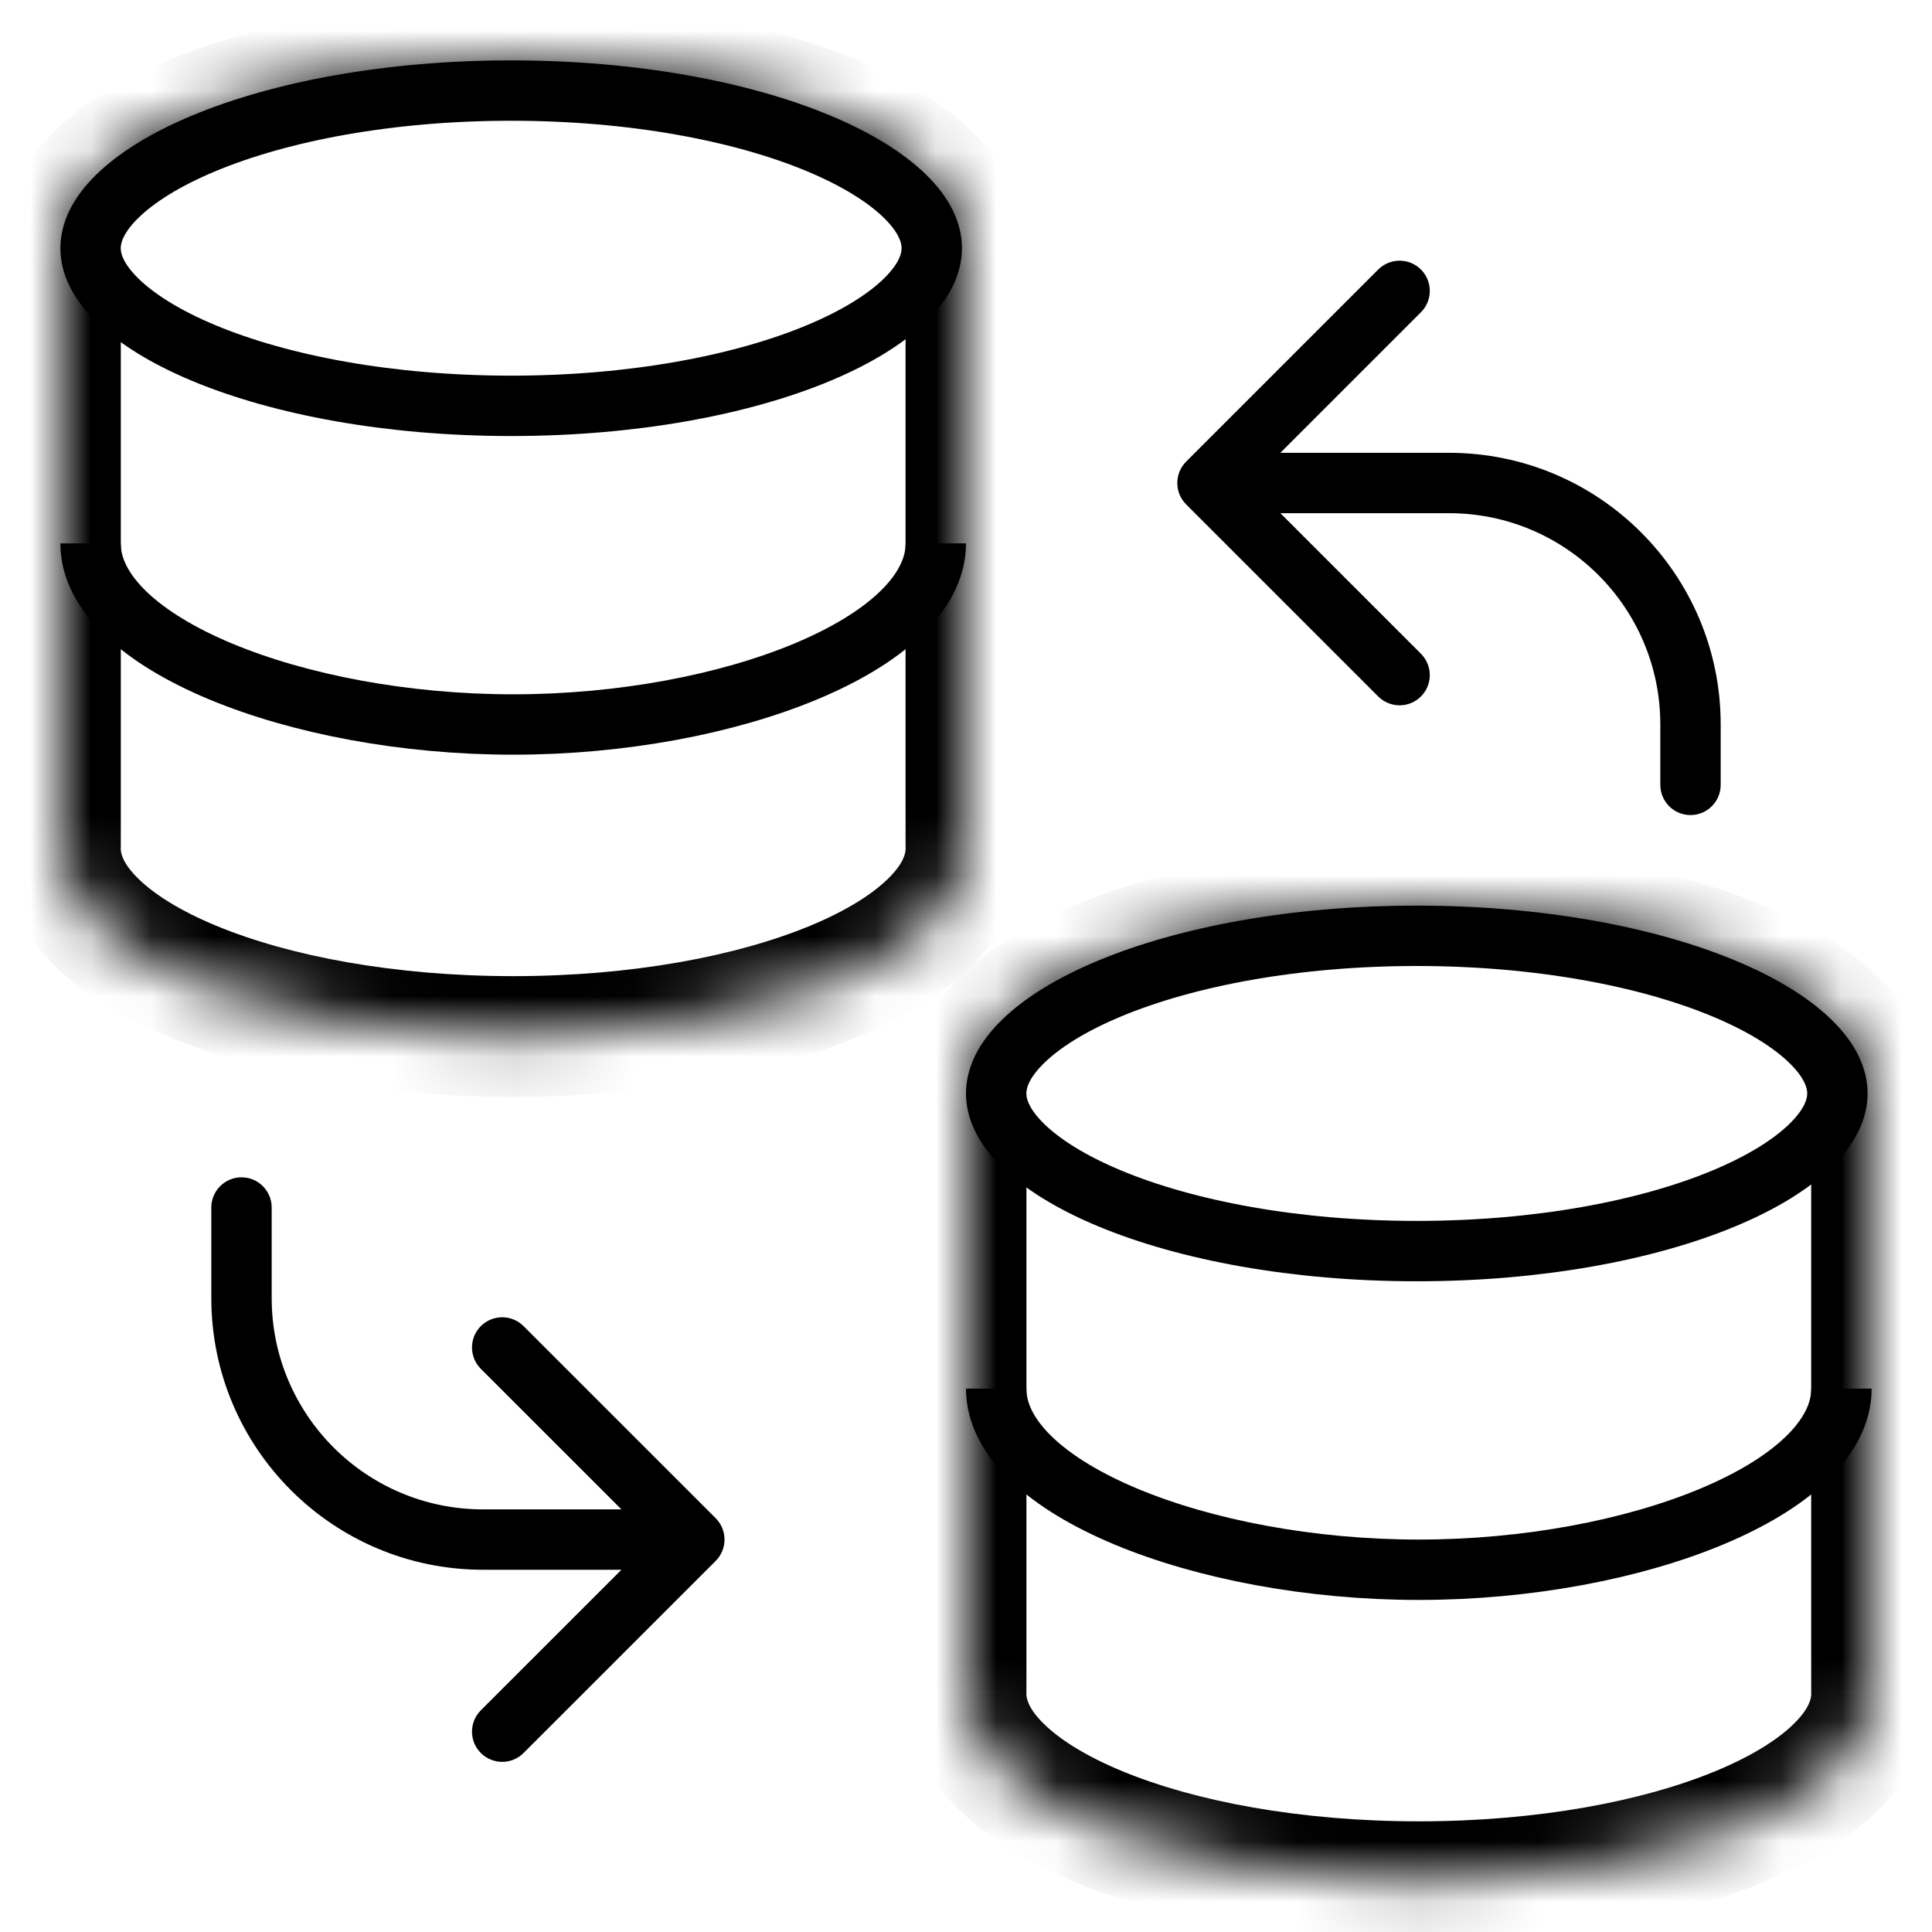
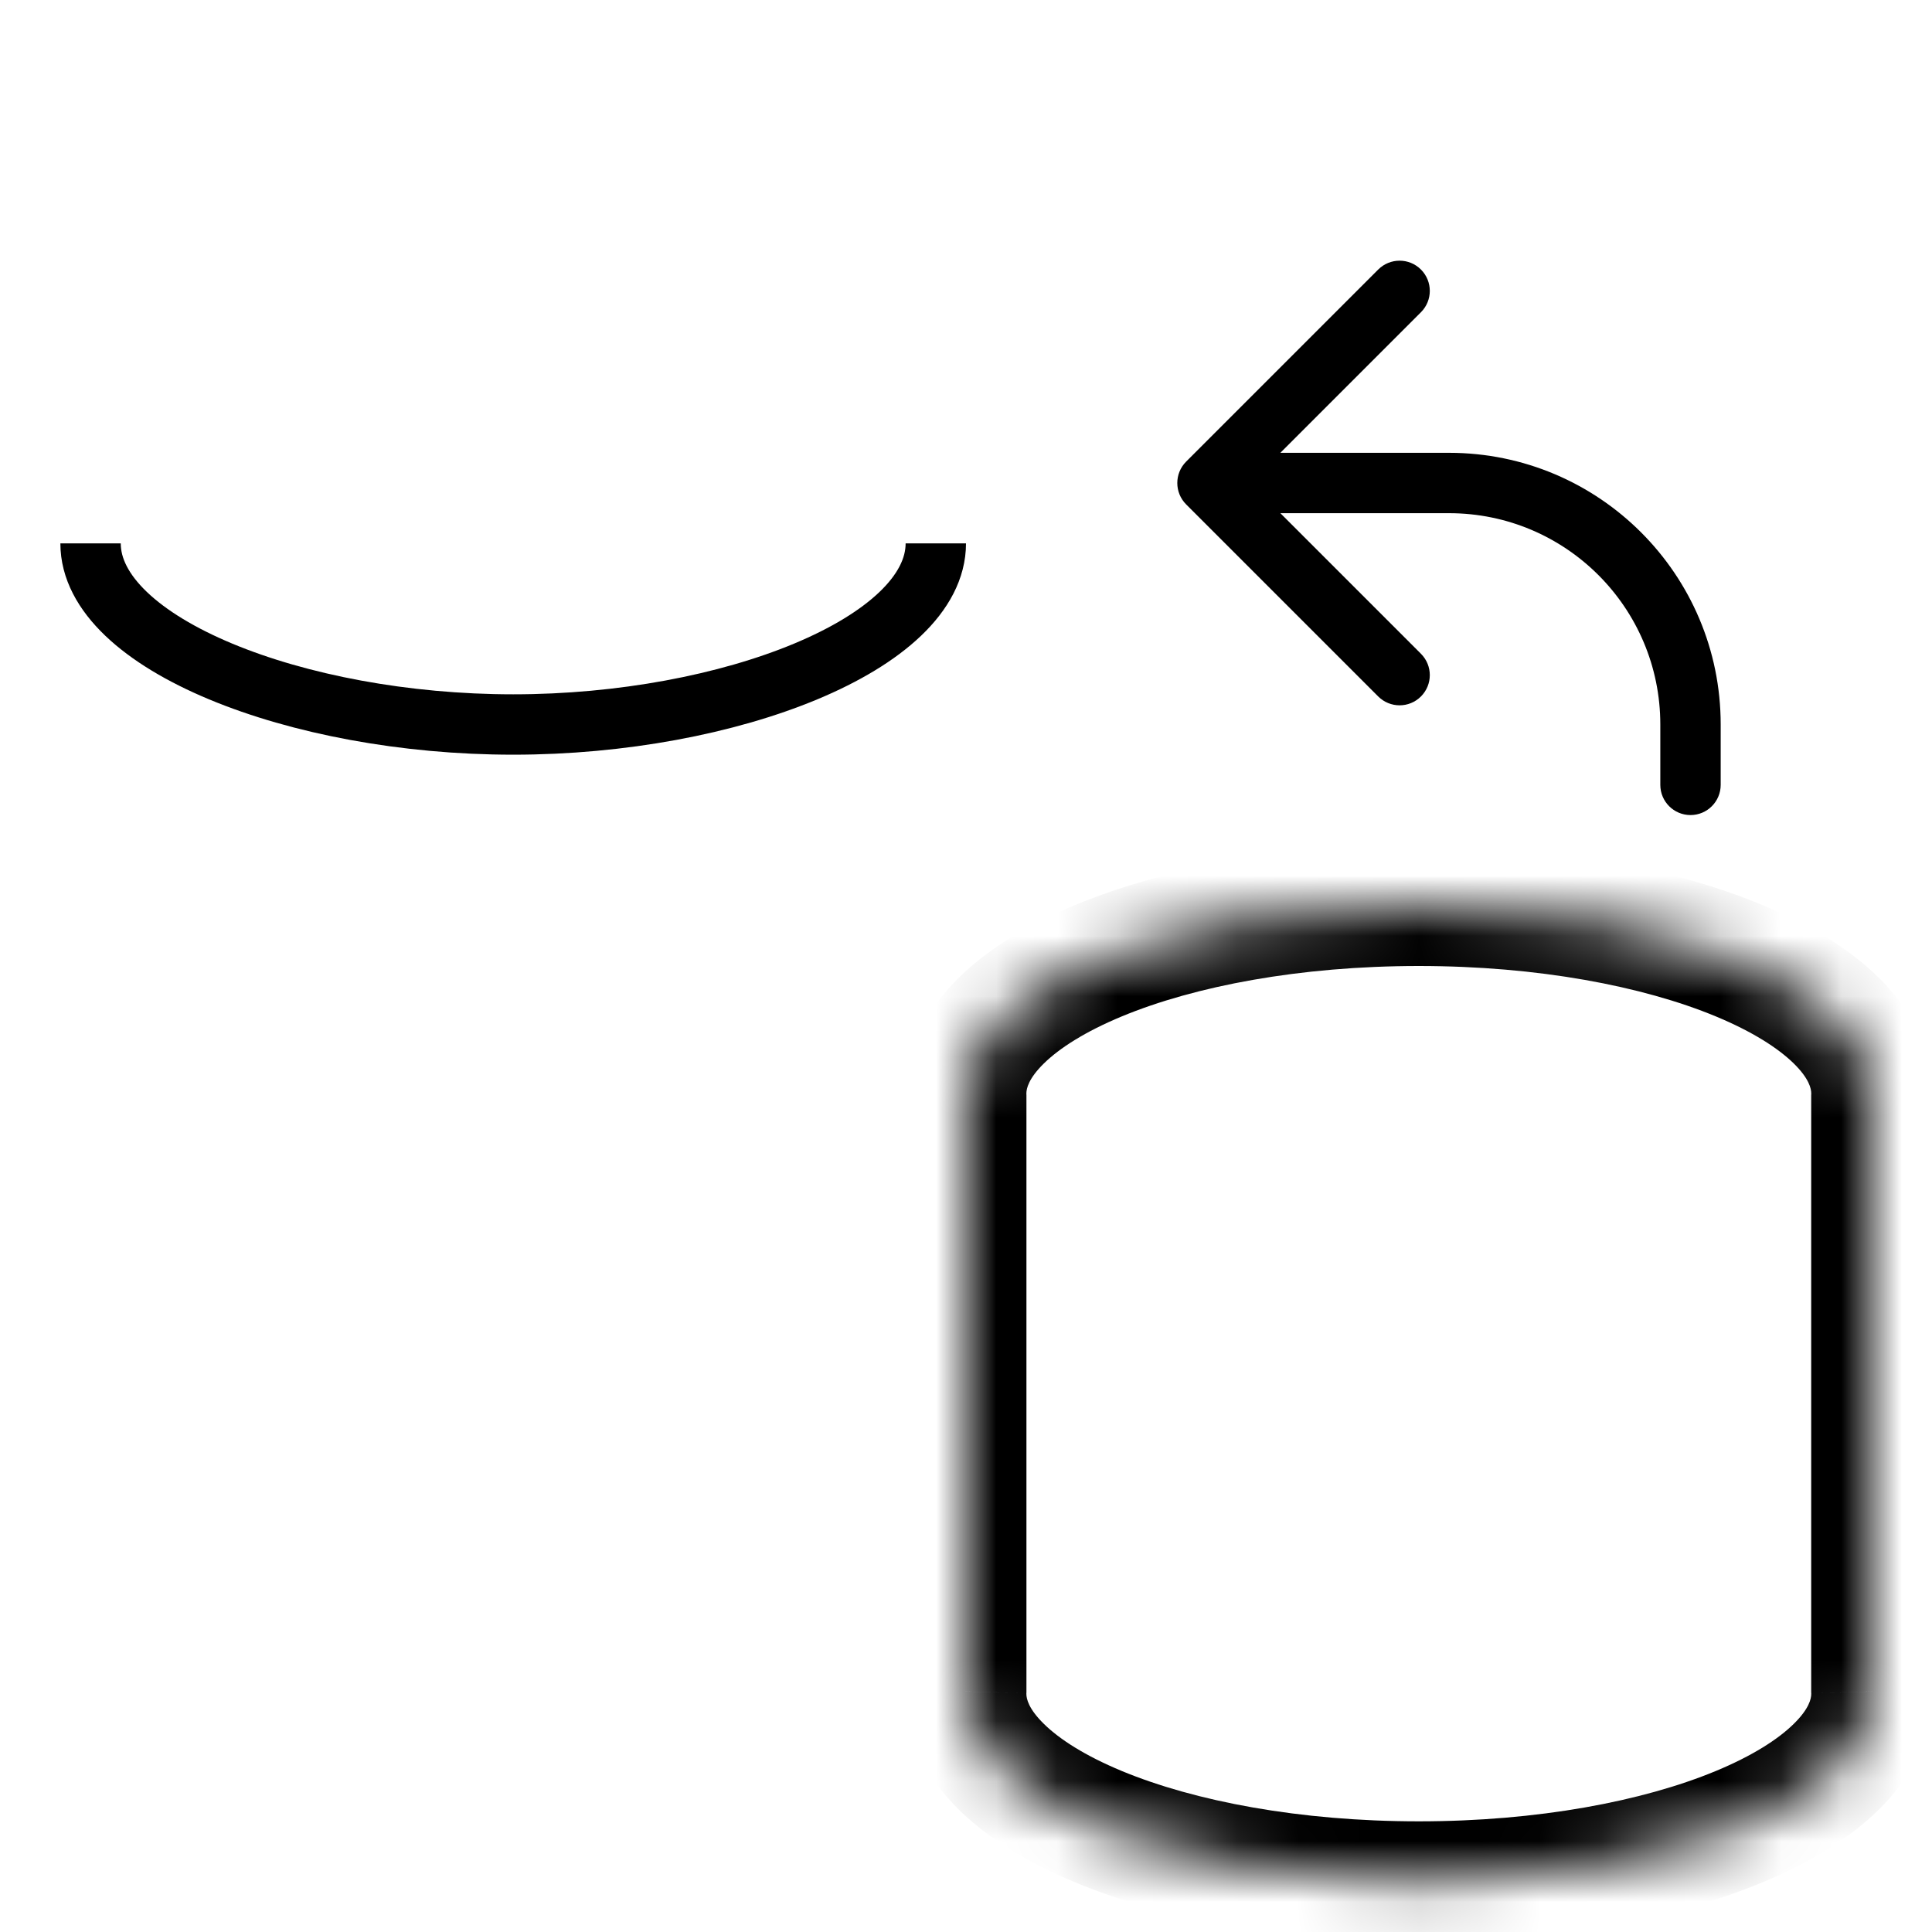
<svg xmlns="http://www.w3.org/2000/svg" width="32" height="32" viewBox="0 0 32 32" fill="none">
  <rect width="32" height="32" fill="white" />
  <mask id="path-1-inside-1_877_1296" fill="white">
    <path fill-rule="evenodd" clip-rule="evenodd" d="M31 18.111C31 18.124 31 18.138 30.999 18.151V28.016C31 28.03 31 28.043 31 28.056C31 29.775 27.642 31.167 23.5 31.167C19.358 31.167 16 29.775 16 28.056C16 28.043 16 28.03 16.001 28.016V18.151C16 18.138 16 18.124 16 18.111C16 16.393 19.358 15 23.5 15C27.642 15 31 16.393 31 18.111Z" />
  </mask>
  <path d="M30.999 18.151L30 18.121L29.999 18.136V18.151H30.999ZM30.999 28.016H29.999V28.032L30 28.047L30.999 28.016ZM16.001 28.016L17 28.047L17.001 28.032V28.016H16.001ZM16.001 18.151H17.001V18.136L17 18.121L16.001 18.151ZM31.999 18.182C32 18.158 32 18.135 32 18.111H30C30 18.114 30 18.117 30 18.121L31.999 18.182ZM31.999 28.016V18.151H29.999V28.016H31.999ZM30 28.047C30 28.05 30 28.053 30 28.056H32C32 28.033 32 28.009 31.999 27.986L30 28.047ZM30 28.056C30 28.136 29.965 28.303 29.71 28.553C29.452 28.807 29.027 29.081 28.42 29.333C27.212 29.834 25.473 30.167 23.5 30.167V32.167C25.67 32.167 27.681 31.805 29.186 31.18C29.937 30.869 30.61 30.472 31.111 29.981C31.615 29.487 32 28.836 32 28.056H30ZM23.5 30.167C21.527 30.167 19.788 29.834 18.58 29.333C17.973 29.081 17.548 28.807 17.29 28.553C17.035 28.303 17 28.136 17 28.056H15C15 28.836 15.385 29.487 15.889 29.981C16.39 30.472 17.063 30.869 17.814 31.18C19.319 31.805 21.33 32.167 23.5 32.167V30.167ZM17 28.056C17 28.053 17 28.05 17 28.047L15.001 27.986C15 28.009 15 28.033 15 28.056H17ZM15.001 18.151V28.016H17.001V18.151H15.001ZM15 18.111C15 18.134 15 18.158 15.001 18.181L17 18.121C17 18.117 17 18.114 17 18.111H15ZM23.5 14C21.33 14 19.319 14.363 17.814 14.988C17.063 15.299 16.39 15.695 15.889 16.186C15.385 16.68 15 17.331 15 18.111H17C17 18.032 17.035 17.864 17.29 17.614C17.548 17.361 17.973 17.087 18.58 16.835C19.788 16.334 21.527 16 23.5 16V14ZM32 18.111C32 17.331 31.615 16.68 31.111 16.186C30.61 15.695 29.937 15.299 29.186 14.988C27.681 14.363 25.67 14 23.5 14V16C25.473 16 27.212 16.334 28.42 16.835C29.027 17.087 29.452 17.361 29.71 17.614C29.965 17.864 30 18.032 30 18.111H32Z" fill="black" mask="url(#path-1-inside-1_877_1296)" />
-   <path d="M30.5 23C30.5 24.657 27.09 26 23.5 26C19.91 26 16.5 24.657 16.5 23" stroke="black" />
-   <path d="M30.433 18.111C30.433 18.366 30.311 18.655 29.995 18.966C29.678 19.278 29.193 19.583 28.554 19.849C27.277 20.381 25.479 20.722 23.466 20.722C21.454 20.722 19.656 20.381 18.379 19.849C17.74 19.583 17.255 19.278 16.938 18.966C16.622 18.655 16.5 18.366 16.5 18.111C16.5 17.856 16.622 17.567 16.938 17.256C17.255 16.944 17.74 16.639 18.379 16.373C19.656 15.841 21.454 15.5 23.466 15.5C25.479 15.5 27.277 15.841 28.554 16.373C29.193 16.639 29.678 16.944 29.995 17.256C30.311 17.567 30.433 17.856 30.433 18.111Z" fill="white" stroke="black" />
  <mask id="path-5-inside-2_877_1296" fill="white">
-     <path fill-rule="evenodd" clip-rule="evenodd" d="M16 4.111C16 4.124 16 4.138 15.999 4.151V14.016C16 14.03 16 14.043 16 14.056C16 15.775 12.642 17.168 8.5 17.168C4.358 17.168 1 15.775 1 14.056C1 14.043 1 14.03 1.001 14.017V4.151C1 4.138 1 4.124 1 4.111C1 2.393 4.358 1 8.5 1C12.642 1 16 2.393 16 4.111Z" />
-   </mask>
+     </mask>
  <path d="M15.999 4.151L15 4.121L14.999 4.136V4.151H15.999ZM15.999 14.016H14.999V14.031L15 14.047L15.999 14.016ZM1.001 14.017L2 14.047L2.001 14.032V14.017H1.001ZM1.001 4.151H2.001V4.136L2 4.121L1.001 4.151ZM16.999 4.182C17 4.158 17 4.135 17 4.111H15C15 4.114 15 4.117 15 4.121L16.999 4.182ZM16.999 14.016V4.151H14.999V14.016H16.999ZM15 14.047C15 14.05 15 14.053 15 14.056H17C17 14.033 17 14.009 16.999 13.986L15 14.047ZM15 14.056C15 14.136 14.965 14.303 14.71 14.553C14.452 14.807 14.027 15.081 13.42 15.333C12.211 15.834 10.473 16.168 8.5 16.168V18.168C10.67 18.168 12.681 17.805 14.186 17.18C14.937 16.869 15.61 16.472 16.111 15.981C16.615 15.487 17 14.836 17 14.056H15ZM8.5 16.168C6.527 16.168 4.788 15.834 3.58 15.333C2.973 15.081 2.548 14.807 2.29 14.553C2.035 14.303 2 14.136 2 14.056H0C0 14.836 0.385 15.487 0.889 15.981C1.39 16.472 2.063 16.869 2.814 17.18C4.319 17.805 6.33 18.168 8.5 18.168V16.168ZM2 14.056C2 14.053 2 14.05 2 14.047L0.001 13.986C0 14.01 0 14.033 0 14.056H2ZM0.001 4.151V14.017H2.001V4.151H0.001ZM0 4.111C0 4.134 0 4.158 0.001 4.181L2 4.121C2 4.117 2 4.114 2 4.111H0ZM8.5 0C6.33 0 4.319 0.363 2.814 0.988C2.063 1.299 1.39 1.695 0.889 2.186C0.385 2.68 0 3.331 0 4.111H2C2 4.031 2.035 3.864 2.29 3.614C2.548 3.361 2.973 3.086 3.58 2.835C4.788 2.334 6.527 2 8.5 2V0ZM17 4.111C17 3.331 16.615 2.68 16.111 2.186C15.61 1.695 14.937 1.299 14.186 0.988C12.681 0.363 10.67 0 8.5 0V2C10.473 2 12.211 2.334 13.42 2.835C14.027 3.086 14.452 3.361 14.71 3.614C14.965 3.864 15 4.031 15 4.111H17Z" fill="black" mask="url(#path-5-inside-2_877_1296)" />
  <path d="M15.5 9C15.5 10.657 12.09 12 8.5 12C4.91 12 1.5 10.657 1.5 9" stroke="black" />
-   <path d="M15.433 4.111C15.433 4.366 15.311 4.655 14.995 4.966C14.678 5.278 14.193 5.583 13.554 5.849C12.277 6.381 10.479 6.722 8.466 6.722C6.454 6.722 4.656 6.381 3.379 5.849C2.74 5.583 2.255 5.278 1.938 4.966C1.622 4.655 1.5 4.366 1.5 4.111C1.5 3.856 1.622 3.567 1.938 3.256C2.255 2.944 2.74 2.639 3.379 2.373C4.656 1.841 6.454 1.5 8.466 1.5C10.479 1.5 12.277 1.841 13.554 2.373C14.193 2.639 14.678 2.944 14.995 3.256C15.311 3.567 15.433 3.856 15.433 4.111Z" fill="white" stroke="black" />
  <path d="M27.5 13C27.5 13.276 27.724 13.5 28 13.5C28.276 13.5 28.5 13.276 28.5 13H27.5ZM19.646 7.646C19.451 7.842 19.451 8.158 19.646 8.354L22.828 11.536C23.024 11.731 23.34 11.731 23.535 11.536C23.731 11.34 23.731 11.024 23.535 10.828L20.707 8L23.535 5.172C23.731 4.976 23.731 4.66 23.535 4.464C23.34 4.269 23.024 4.269 22.828 4.464L19.646 7.646ZM28.5 13V12H27.5V13H28.5ZM24 7.5H20V8.5H24V7.5ZM28.5 12C28.5 9.515 26.485 7.5 24 7.5V8.5C25.933 8.5 27.5 10.067 27.5 12H28.5Z" fill="black" />
-   <path d="M4.5 20C4.5 19.724 4.276 19.5 4 19.5C3.724 19.5 3.5 19.724 3.5 20H4.5ZM11.854 25.854C12.049 25.658 12.049 25.342 11.854 25.146L8.672 21.965C8.476 21.769 8.16 21.769 7.964 21.965C7.769 22.16 7.769 22.476 7.964 22.672L10.793 25.5L7.964 28.328C7.769 28.524 7.769 28.84 7.964 29.035C8.16 29.231 8.476 29.231 8.672 29.035L11.854 25.854ZM3.5 20V21.5H4.5V20H3.5ZM8 26H11.5V25H8V26ZM3.5 21.5C3.5 23.985 5.515 26 8 26V25C6.067 25 4.5 23.433 4.5 21.5H3.5Z" fill="black" />
</svg>